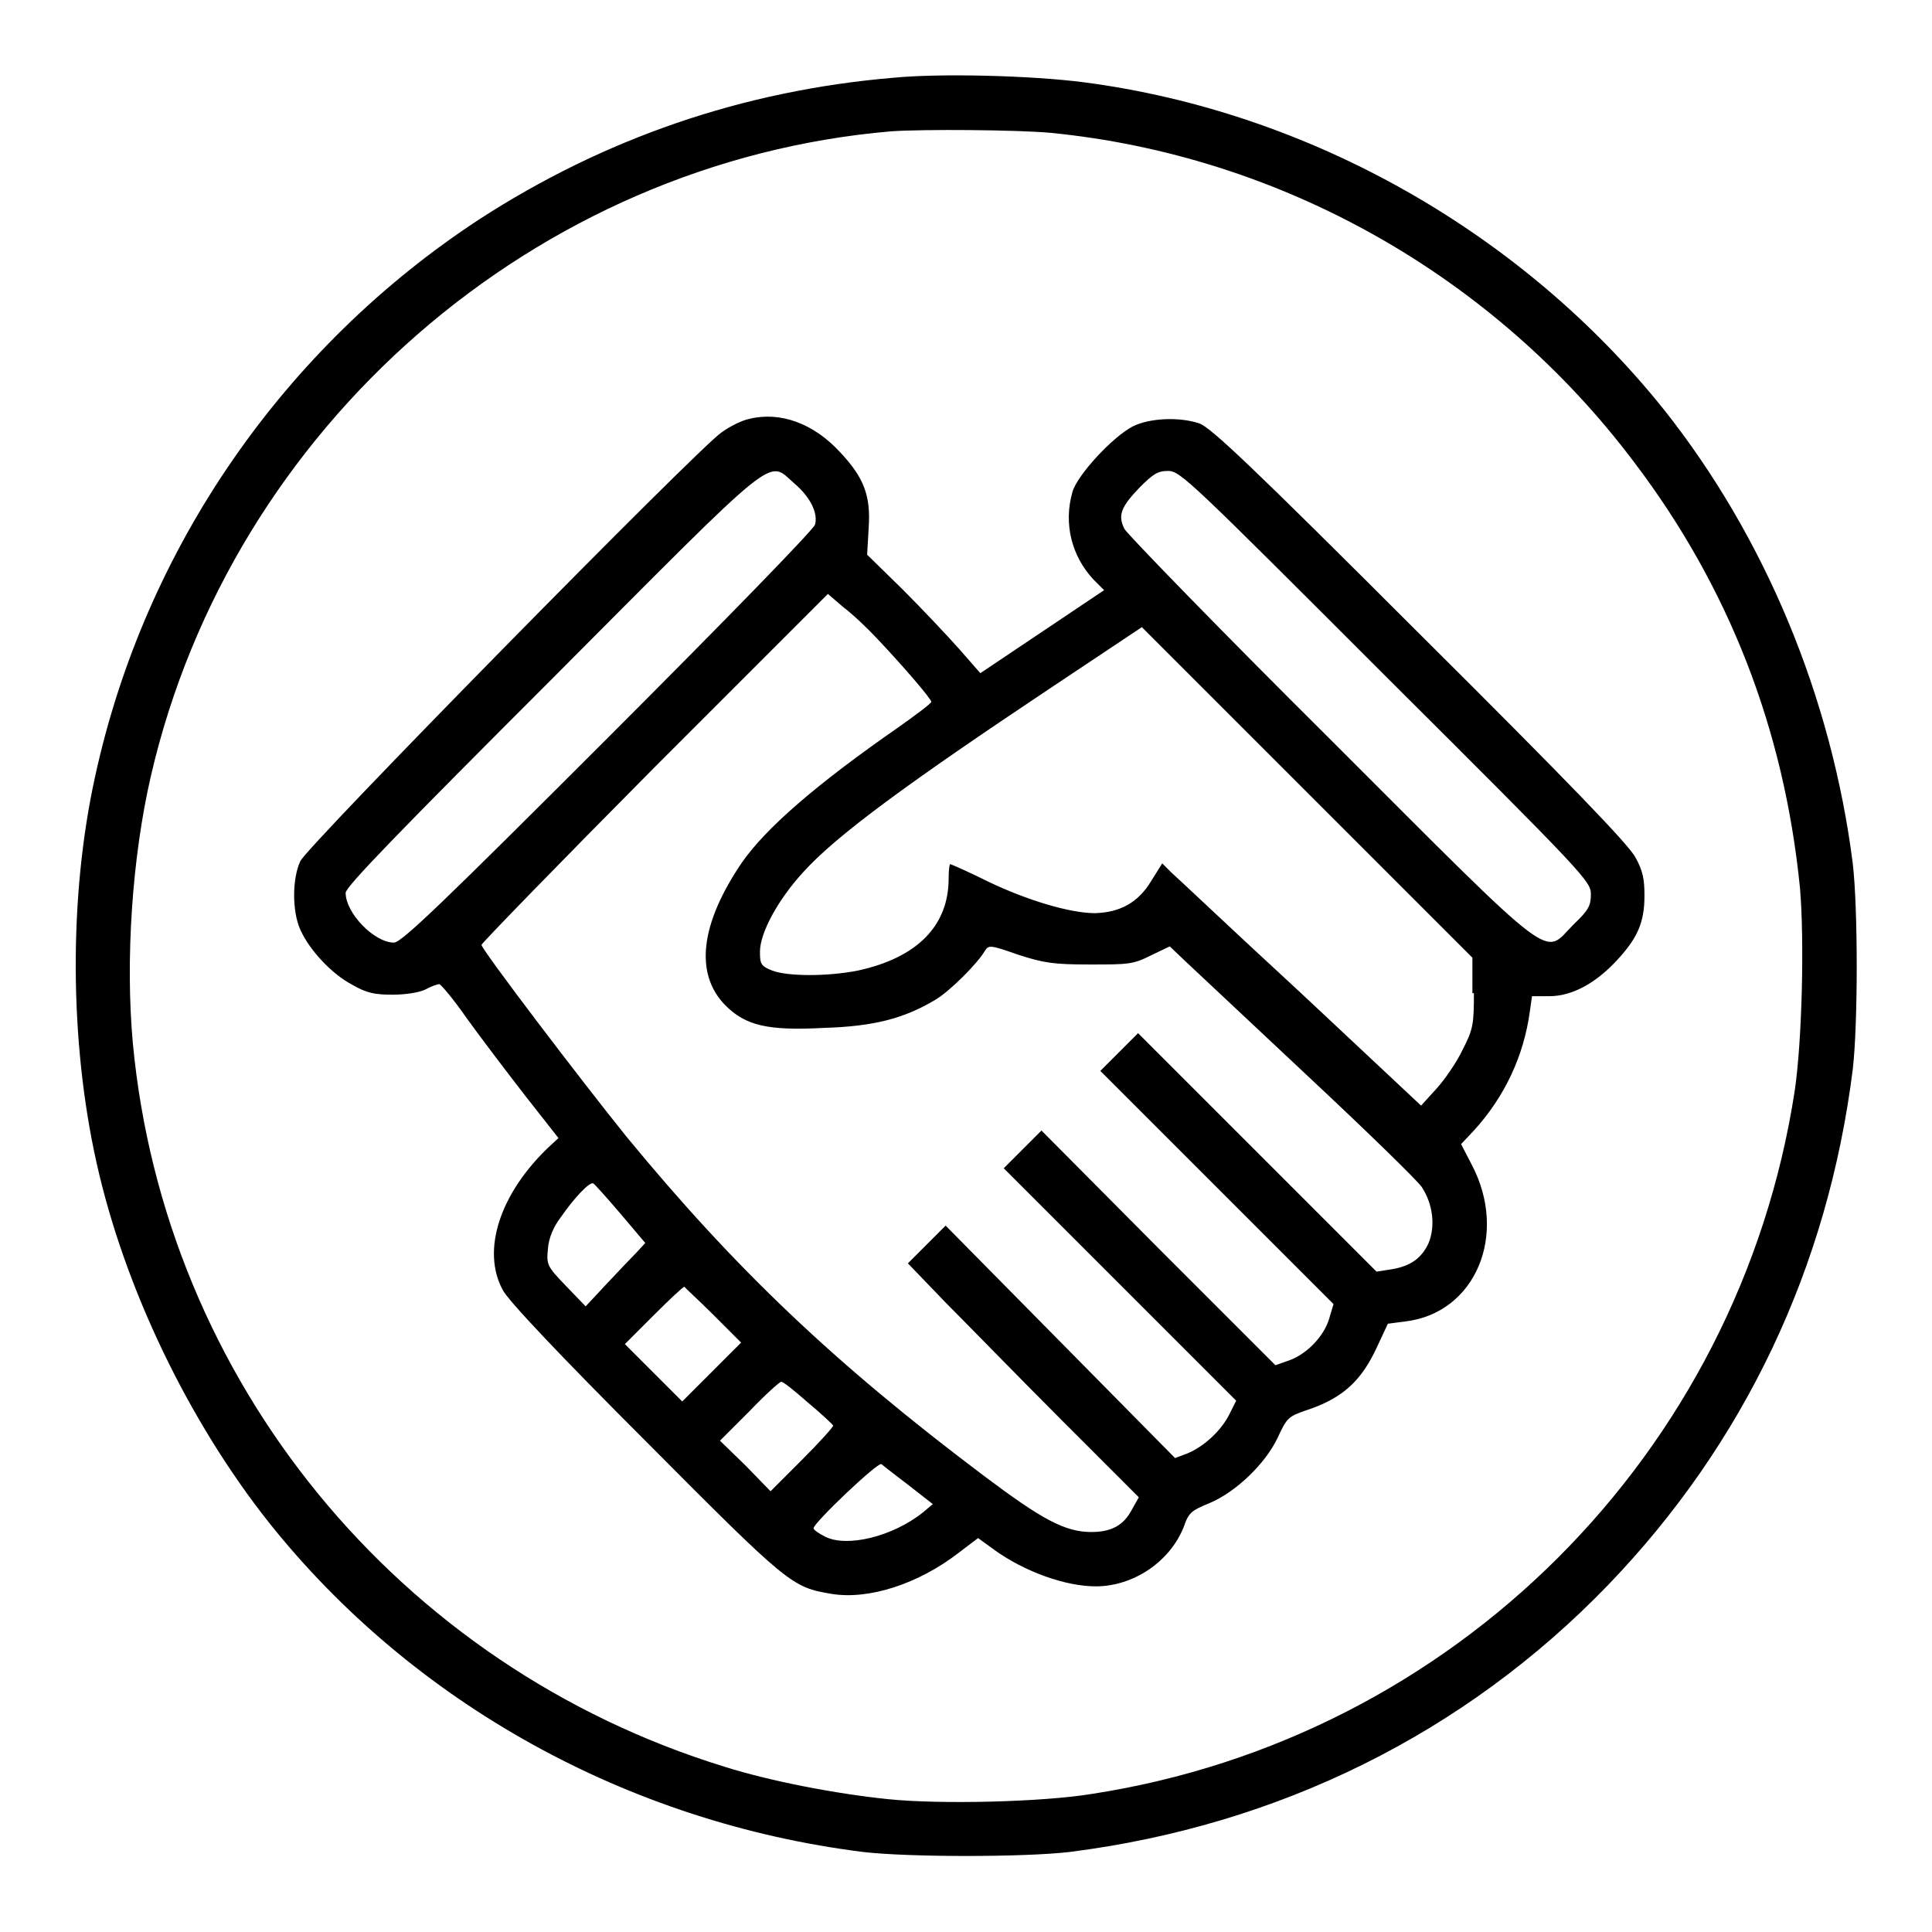
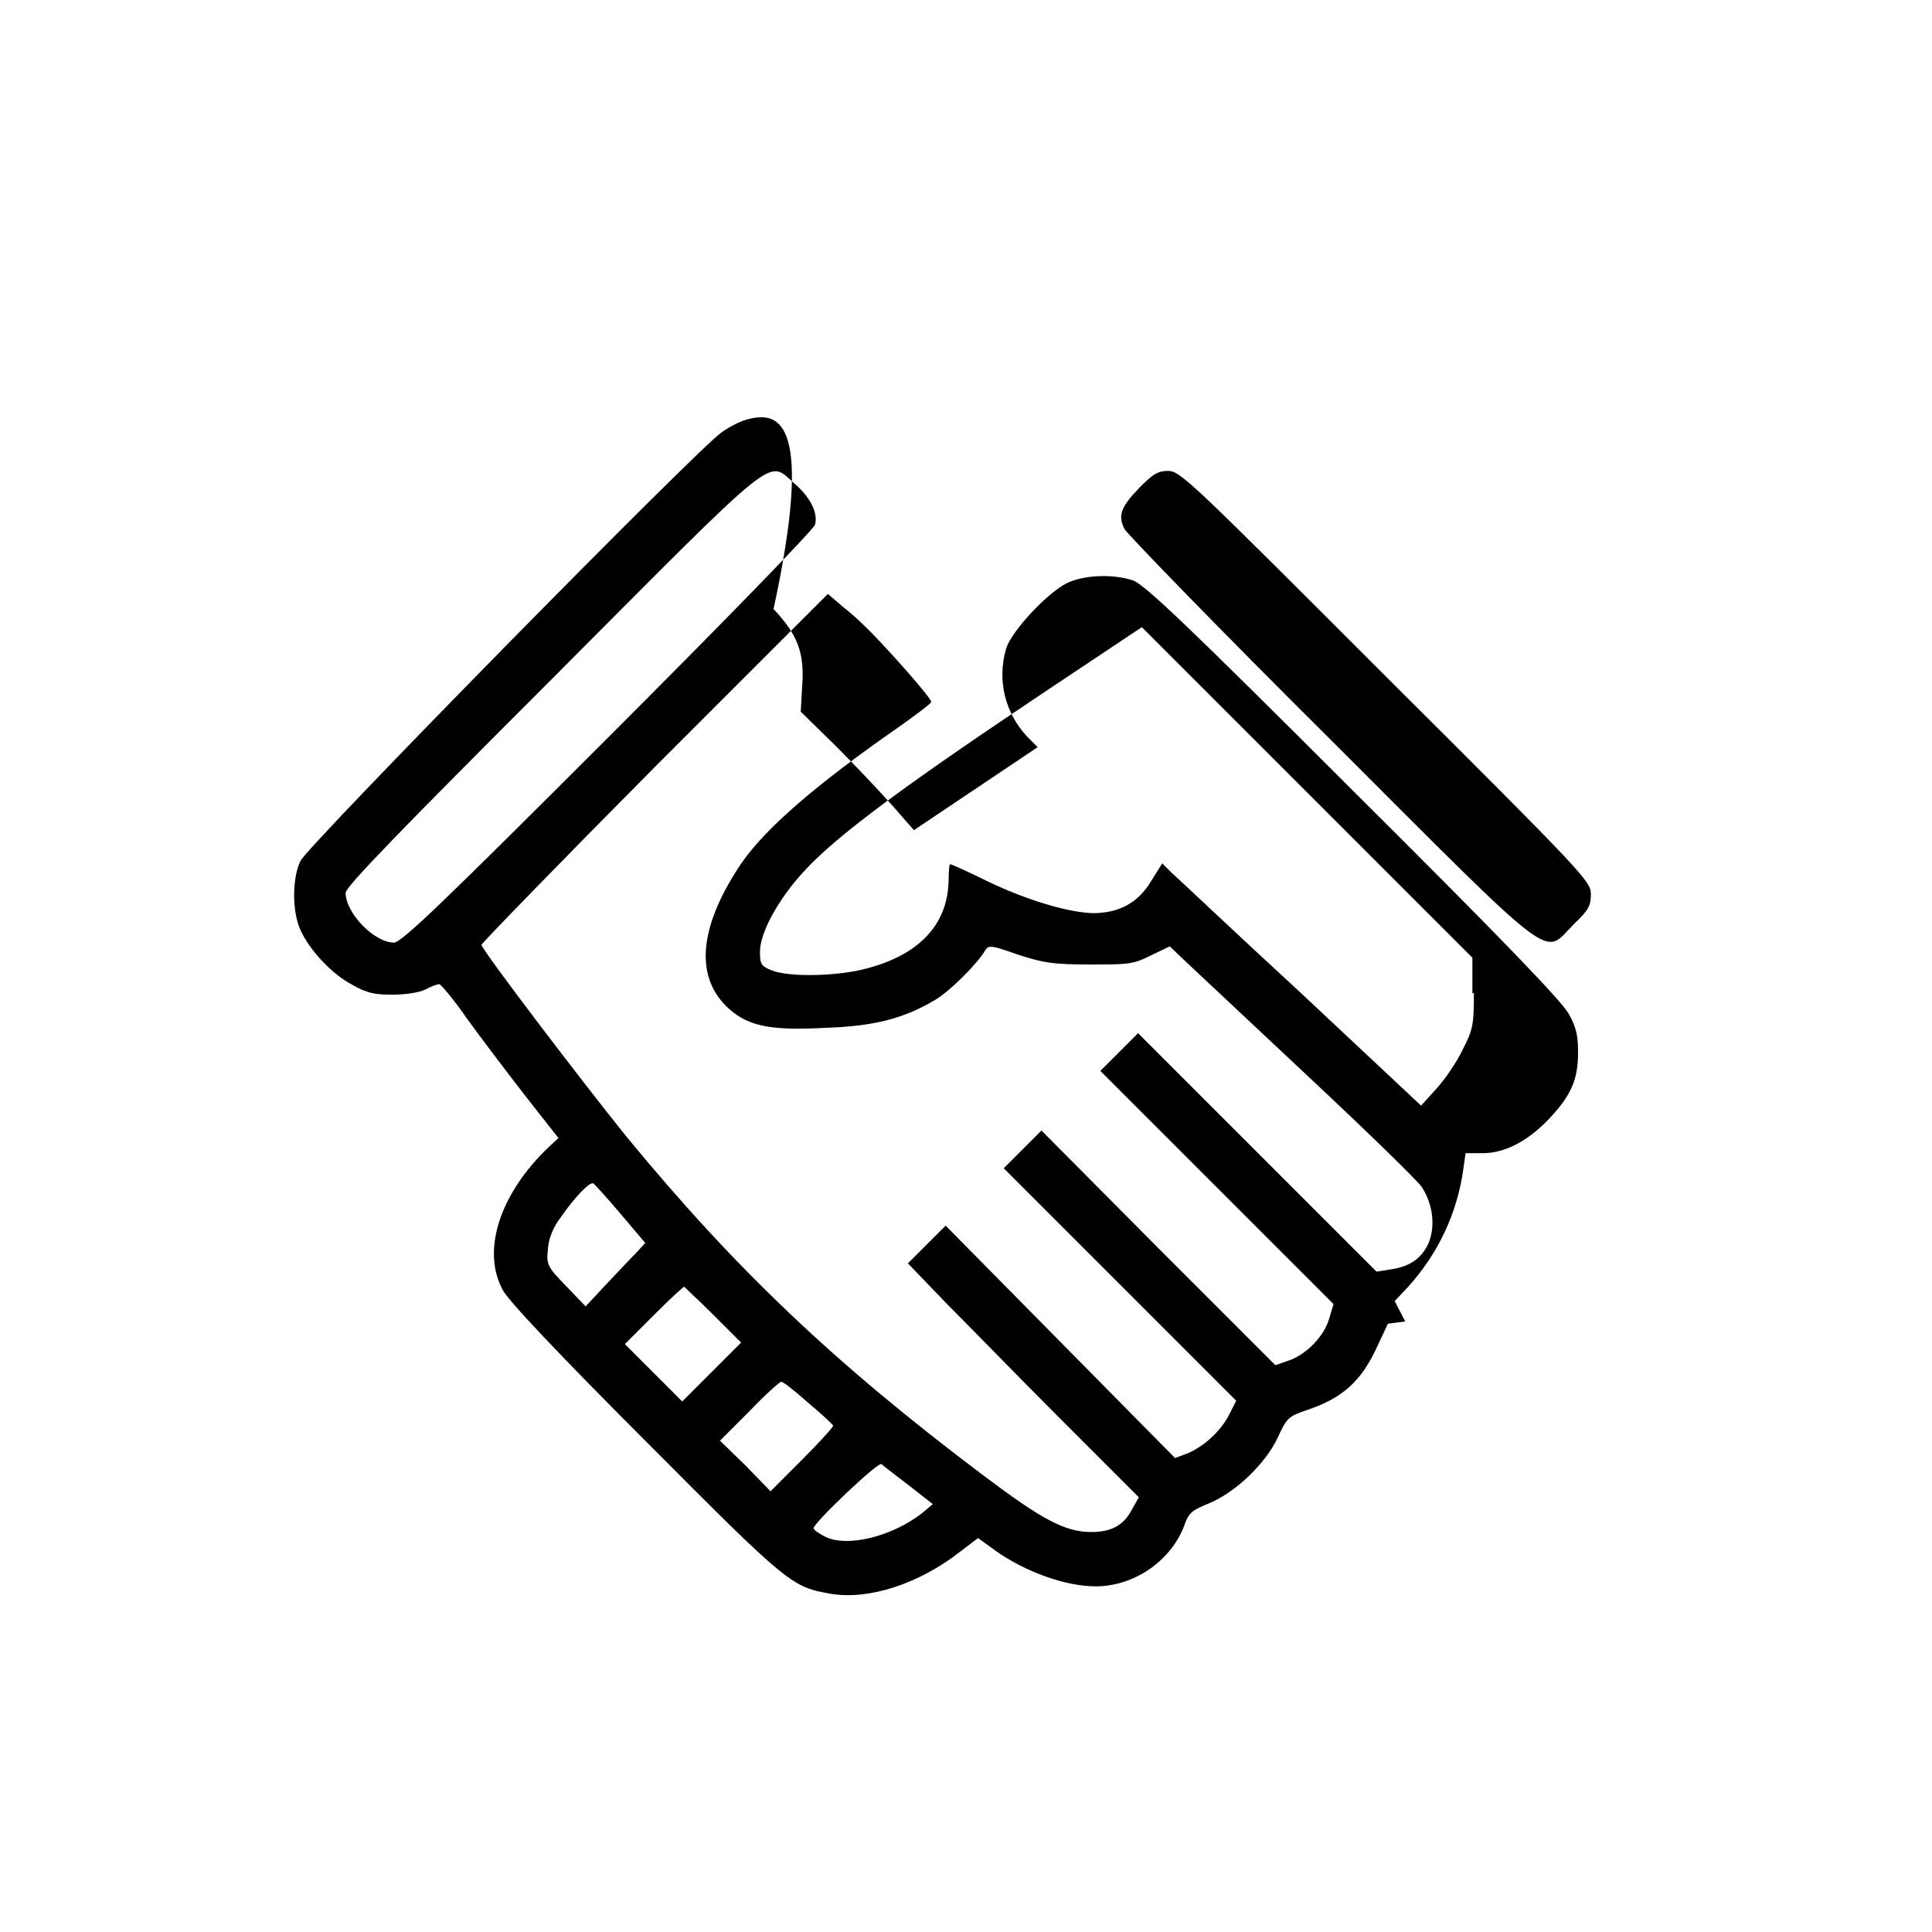
<svg xmlns="http://www.w3.org/2000/svg" version="1.1" x="0px" y="0px" viewBox="0 0 256 256" enable-background="new 0 0 256 256" xml:space="preserve">
  <g>
    <g>
      <g>
-         <path fill="#000000" d="M118.4,10.3C98.3,12,80,18.4,63.6,29c-26,17-44.4,43.6-51,73.9c-3.5,15.9-3.4,35.1,0.2,51.2c3.7,16.6,12.2,34.2,22.8,47.6c19.1,24,47.6,39.8,78.8,43.7c6,0.7,21.3,0.7,27.3,0c27.7-3.5,52.4-15.7,71.4-35.4c18-18.7,29.1-42,32.4-68.3c0.7-6,0.7-21.3,0-27.3c-2.8-22-11.6-43.2-25-60.1c-18.8-23.5-47-39.5-76.9-43.4C136.6,10,124.6,9.7,118.4,10.3z M139.2,17.6c30.5,3,58.7,18.9,77.3,43.6c12.6,16.6,19.9,35.4,22,56.4c0.6,6.8,0.3,20.3-0.7,27c-7.4,48-45.1,85.7-93.1,93.1c-6.7,1.1-20.2,1.4-27,0.7c-6.9-0.7-15.7-2.4-21.7-4.3c-43.2-13.3-74.2-51.1-78.4-95.9c-1-11-0.1-24.6,2.4-35.4c10.7-46.3,51-81.4,98.1-85.4C122.4,17.1,134.8,17.2,139.2,17.6z" />
-         <path fill="#000000" d="M99.3,55.5c-1,0.2-2.6,1-3.7,1.8c-3.1,2.1-54.9,54.8-55.8,56.8c-1.1,2.3-1.1,6.7,0,9.1c1.2,2.7,4.2,5.9,6.9,7.3c1.9,1.1,3,1.3,5.3,1.3c1.8,0,3.6-0.3,4.4-0.7c0.7-0.4,1.6-0.7,1.8-0.7c0.2,0,1.9,2,3.7,4.6c1.8,2.5,5.3,7.1,7.7,10.2l4.4,5.6l-1.3,1.2c-6.5,6.2-8.9,13.7-6.1,18.9c0.6,1.3,7.7,8.8,18.9,20c19.1,19.2,19.4,19.4,24.7,20.3c4.9,0.8,11.5-1.3,16.9-5.5l2.5-1.9l2.2,1.6c3.9,2.8,9.3,4.8,13.4,4.8c5,0,9.9-3.3,11.7-8c0.6-1.8,1.1-2.1,3.3-3c3.6-1.5,7.5-5.3,9.1-8.7c1.2-2.6,1.4-2.8,3.7-3.6c4.9-1.6,7.4-3.9,9.5-8.5l1.4-3l2.3-0.3c9.3-1.1,13.7-11.5,8.8-20.8l-1.4-2.7l1.7-1.8c4.1-4.5,6.6-9.9,7.4-15.7l0.3-2.1l2.3,0c3,0,6.1-1.7,8.9-4.7c2.8-3,3.7-5.1,3.7-8.6c0-2.2-0.2-3.3-1.2-5.1c-0.9-1.7-8.9-10-28.6-29.6c-22.2-22.2-27.7-27.4-29.2-27.9c-2.7-0.9-6.6-0.7-8.8,0.4c-2.7,1.4-7.4,6.5-8,8.7c-1.2,4.2-0.1,8.5,2.8,11.6l1.4,1.4l-8.2,5.5l-8.2,5.5l-2.8-3.2c-1.6-1.8-4.9-5.3-7.5-7.9l-4.7-4.6l0.2-3.5c0.3-4.3-0.6-6.7-3.8-10.1C107.8,56.1,103.4,54.5,99.3,55.5z M105.3,64.1c2.1,1.8,3.1,3.9,2.7,5.4c-0.1,0.6-12.5,13.3-27.4,28.2c-21.9,21.9-27.4,27.2-28.4,27.2c-2.6,0-6.4-3.9-6.4-6.6c0-0.8,7.2-8.2,27.4-28.4C103.8,59.2,101.6,60.9,105.3,64.1z M183.6,89.6c26.6,26.5,27.2,27.2,27.2,28.9c0,1.5-0.3,2.1-2.3,4c-4.1,4.1-1.6,6.1-32.1-24.4c-14.7-14.6-27-27.3-27.4-28c-0.9-1.8-0.5-2.9,2-5.5c1.8-1.8,2.4-2.2,3.8-2.2C156.4,62.4,157.9,63.9,183.6,89.6z M116.3,84.7c3.4,3.6,7.1,7.9,7.1,8.3c0,0.2-2,1.7-4.4,3.4c-10.8,7.5-17.5,13.3-20.7,17.9c-5.5,8.1-6.3,14.7-2.2,18.9c2.7,2.7,5.6,3.4,13.1,3c6.5-0.2,10.5-1.2,14.7-3.7c1.9-1.1,5.6-4.8,6.6-6.5c0.5-0.8,0.7-0.8,4.4,0.5c3.4,1.1,4.7,1.3,9.5,1.3c5.1,0,5.7,0,8.1-1.2l2.5-1.2l2.1,2c1.2,1.1,8.4,7.9,16.1,15.1c7.7,7.2,14.6,13.9,15.2,14.8c1.5,2.3,1.8,5.2,0.9,7.4c-0.9,2-2.4,3.1-5,3.5l-1.9,0.3l-15.8-15.8l-15.8-15.8l-2.5,2.5l-2.5,2.5l15.4,15.4l15.5,15.5l-0.6,2c-0.7,2.3-3,4.7-5.4,5.5l-1.7,0.6l-15.5-15.5L138,149.8l-2.5,2.5l-2.5,2.5l15.4,15.4l15.4,15.4l-0.9,1.8c-1.1,2.2-3.4,4.3-5.6,5.2l-1.6,0.6l-15.2-15.4l-15.2-15.4l-2.5,2.5l-2.5,2.5l5.1,5.3c2.9,2.9,9.7,9.9,15.3,15.5l10.2,10.2L150,200c-1.1,2.1-2.7,3-5.4,3c-3.5,0-6.6-1.7-14.3-7.5c-19.8-14.9-32.9-27.4-47.3-44.9c-6.2-7.7-19.2-24.8-19.2-25.4c0-0.2,10.3-10.8,22.9-23.5l23-23l2.1,1.8C113,81.4,115,83.3,116.3,84.7z M195.3,131.6c0,4.1-0.1,4.8-1.5,7.5c-0.8,1.7-2.4,4-3.5,5.2l-2,2.2l-15.9-14.9c-8.8-8.1-16.5-15.4-17.2-16l-1.2-1.2l-1.5,2.4c-1.7,2.8-4.1,4.1-7.4,4.2c-3.3,0-9-1.7-14.2-4.2c-2.6-1.3-4.9-2.3-5-2.3s-0.2,0.9-0.2,1.9c0,6.3-4.2,10.5-12,12.2c-4,0.8-9.3,0.8-11.4,0c-1.5-0.6-1.6-0.9-1.6-2.5c0-2.5,2.4-6.9,5.7-10.5c4.4-4.9,14-11.9,32.9-24.5l12-8l21.9,21.9l21.9,21.9V131.6z M82.2,160.8l3.3,3.9l-1.1,1.2c-0.6,0.6-2.4,2.5-4,4.2l-2.8,3l-2.6-2.7c-2.5-2.6-2.6-2.8-2.4-4.9c0.1-1.4,0.7-2.9,1.7-4.2c1.8-2.6,3.8-4.7,4.3-4.5C78.8,156.9,80.4,158.7,82.2,160.8z M94.5,174.2l3.7,3.7l-3.9,3.9l-3.9,3.9l-3.8-3.8l-3.8-3.8l3.8-3.8c2.1-2.1,3.9-3.8,4.1-3.8C90.7,170.6,92.5,172.2,94.5,174.2z M107,185.8c1.8,1.5,3.3,2.9,3.4,3.1c0,0.2-1.8,2.2-4.1,4.5l-4.2,4.2l-3.3-3.4l-3.4-3.3l3.9-3.9c2.1-2.2,4-3.9,4.2-3.9C103.7,183,105.3,184.3,107,185.8z M120.4,196.8l3.2,2.5l-1.3,1.1c-4,3.2-10.1,4.7-13,3.2c-0.8-0.4-1.5-0.9-1.5-1.1c0-0.7,8.5-8.8,9-8.5C117,194.2,118.7,195.5,120.4,196.8z" />
+         <path fill="#000000" d="M99.3,55.5c-1,0.2-2.6,1-3.7,1.8c-3.1,2.1-54.9,54.8-55.8,56.8c-1.1,2.3-1.1,6.7,0,9.1c1.2,2.7,4.2,5.9,6.9,7.3c1.9,1.1,3,1.3,5.3,1.3c1.8,0,3.6-0.3,4.4-0.7c0.7-0.4,1.6-0.7,1.8-0.7c0.2,0,1.9,2,3.7,4.6c1.8,2.5,5.3,7.1,7.7,10.2l4.4,5.6l-1.3,1.2c-6.5,6.2-8.9,13.7-6.1,18.9c0.6,1.3,7.7,8.8,18.9,20c19.1,19.2,19.4,19.4,24.7,20.3c4.9,0.8,11.5-1.3,16.9-5.5l2.5-1.9l2.2,1.6c3.9,2.8,9.3,4.8,13.4,4.8c5,0,9.9-3.3,11.7-8c0.6-1.8,1.1-2.1,3.3-3c3.6-1.5,7.5-5.3,9.1-8.7c1.2-2.6,1.4-2.8,3.7-3.6c4.9-1.6,7.4-3.9,9.5-8.5l1.4-3l2.3-0.3l-1.4-2.7l1.7-1.8c4.1-4.5,6.6-9.9,7.4-15.7l0.3-2.1l2.3,0c3,0,6.1-1.7,8.9-4.7c2.8-3,3.7-5.1,3.7-8.6c0-2.2-0.2-3.3-1.2-5.1c-0.9-1.7-8.9-10-28.6-29.6c-22.2-22.2-27.7-27.4-29.2-27.9c-2.7-0.9-6.6-0.7-8.8,0.4c-2.7,1.4-7.4,6.5-8,8.7c-1.2,4.2-0.1,8.5,2.8,11.6l1.4,1.4l-8.2,5.5l-8.2,5.5l-2.8-3.2c-1.6-1.8-4.9-5.3-7.5-7.9l-4.7-4.6l0.2-3.5c0.3-4.3-0.6-6.7-3.8-10.1C107.8,56.1,103.4,54.5,99.3,55.5z M105.3,64.1c2.1,1.8,3.1,3.9,2.7,5.4c-0.1,0.6-12.5,13.3-27.4,28.2c-21.9,21.9-27.4,27.2-28.4,27.2c-2.6,0-6.4-3.9-6.4-6.6c0-0.8,7.2-8.2,27.4-28.4C103.8,59.2,101.6,60.9,105.3,64.1z M183.6,89.6c26.6,26.5,27.2,27.2,27.2,28.9c0,1.5-0.3,2.1-2.3,4c-4.1,4.1-1.6,6.1-32.1-24.4c-14.7-14.6-27-27.3-27.4-28c-0.9-1.8-0.5-2.9,2-5.5c1.8-1.8,2.4-2.2,3.8-2.2C156.4,62.4,157.9,63.9,183.6,89.6z M116.3,84.7c3.4,3.6,7.1,7.9,7.1,8.3c0,0.2-2,1.7-4.4,3.4c-10.8,7.5-17.5,13.3-20.7,17.9c-5.5,8.1-6.3,14.7-2.2,18.9c2.7,2.7,5.6,3.4,13.1,3c6.5-0.2,10.5-1.2,14.7-3.7c1.9-1.1,5.6-4.8,6.6-6.5c0.5-0.8,0.7-0.8,4.4,0.5c3.4,1.1,4.7,1.3,9.5,1.3c5.1,0,5.7,0,8.1-1.2l2.5-1.2l2.1,2c1.2,1.1,8.4,7.9,16.1,15.1c7.7,7.2,14.6,13.9,15.2,14.8c1.5,2.3,1.8,5.2,0.9,7.4c-0.9,2-2.4,3.1-5,3.5l-1.9,0.3l-15.8-15.8l-15.8-15.8l-2.5,2.5l-2.5,2.5l15.4,15.4l15.5,15.5l-0.6,2c-0.7,2.3-3,4.7-5.4,5.5l-1.7,0.6l-15.5-15.5L138,149.8l-2.5,2.5l-2.5,2.5l15.4,15.4l15.4,15.4l-0.9,1.8c-1.1,2.2-3.4,4.3-5.6,5.2l-1.6,0.6l-15.2-15.4l-15.2-15.4l-2.5,2.5l-2.5,2.5l5.1,5.3c2.9,2.9,9.7,9.9,15.3,15.5l10.2,10.2L150,200c-1.1,2.1-2.7,3-5.4,3c-3.5,0-6.6-1.7-14.3-7.5c-19.8-14.9-32.9-27.4-47.3-44.9c-6.2-7.7-19.2-24.8-19.2-25.4c0-0.2,10.3-10.8,22.9-23.5l23-23l2.1,1.8C113,81.4,115,83.3,116.3,84.7z M195.3,131.6c0,4.1-0.1,4.8-1.5,7.5c-0.8,1.7-2.4,4-3.5,5.2l-2,2.2l-15.9-14.9c-8.8-8.1-16.5-15.4-17.2-16l-1.2-1.2l-1.5,2.4c-1.7,2.8-4.1,4.1-7.4,4.2c-3.3,0-9-1.7-14.2-4.2c-2.6-1.3-4.9-2.3-5-2.3s-0.2,0.9-0.2,1.9c0,6.3-4.2,10.5-12,12.2c-4,0.8-9.3,0.8-11.4,0c-1.5-0.6-1.6-0.9-1.6-2.5c0-2.5,2.4-6.9,5.7-10.5c4.4-4.9,14-11.9,32.9-24.5l12-8l21.9,21.9l21.9,21.9V131.6z M82.2,160.8l3.3,3.9l-1.1,1.2c-0.6,0.6-2.4,2.5-4,4.2l-2.8,3l-2.6-2.7c-2.5-2.6-2.6-2.8-2.4-4.9c0.1-1.4,0.7-2.9,1.7-4.2c1.8-2.6,3.8-4.7,4.3-4.5C78.8,156.9,80.4,158.7,82.2,160.8z M94.5,174.2l3.7,3.7l-3.9,3.9l-3.9,3.9l-3.8-3.8l-3.8-3.8l3.8-3.8c2.1-2.1,3.9-3.8,4.1-3.8C90.7,170.6,92.5,172.2,94.5,174.2z M107,185.8c1.8,1.5,3.3,2.9,3.4,3.1c0,0.2-1.8,2.2-4.1,4.5l-4.2,4.2l-3.3-3.4l-3.4-3.3l3.9-3.9c2.1-2.2,4-3.9,4.2-3.9C103.7,183,105.3,184.3,107,185.8z M120.4,196.8l3.2,2.5l-1.3,1.1c-4,3.2-10.1,4.7-13,3.2c-0.8-0.4-1.5-0.9-1.5-1.1c0-0.7,8.5-8.8,9-8.5C117,194.2,118.7,195.5,120.4,196.8z" />
      </g>
    </g>
  </g>
</svg>